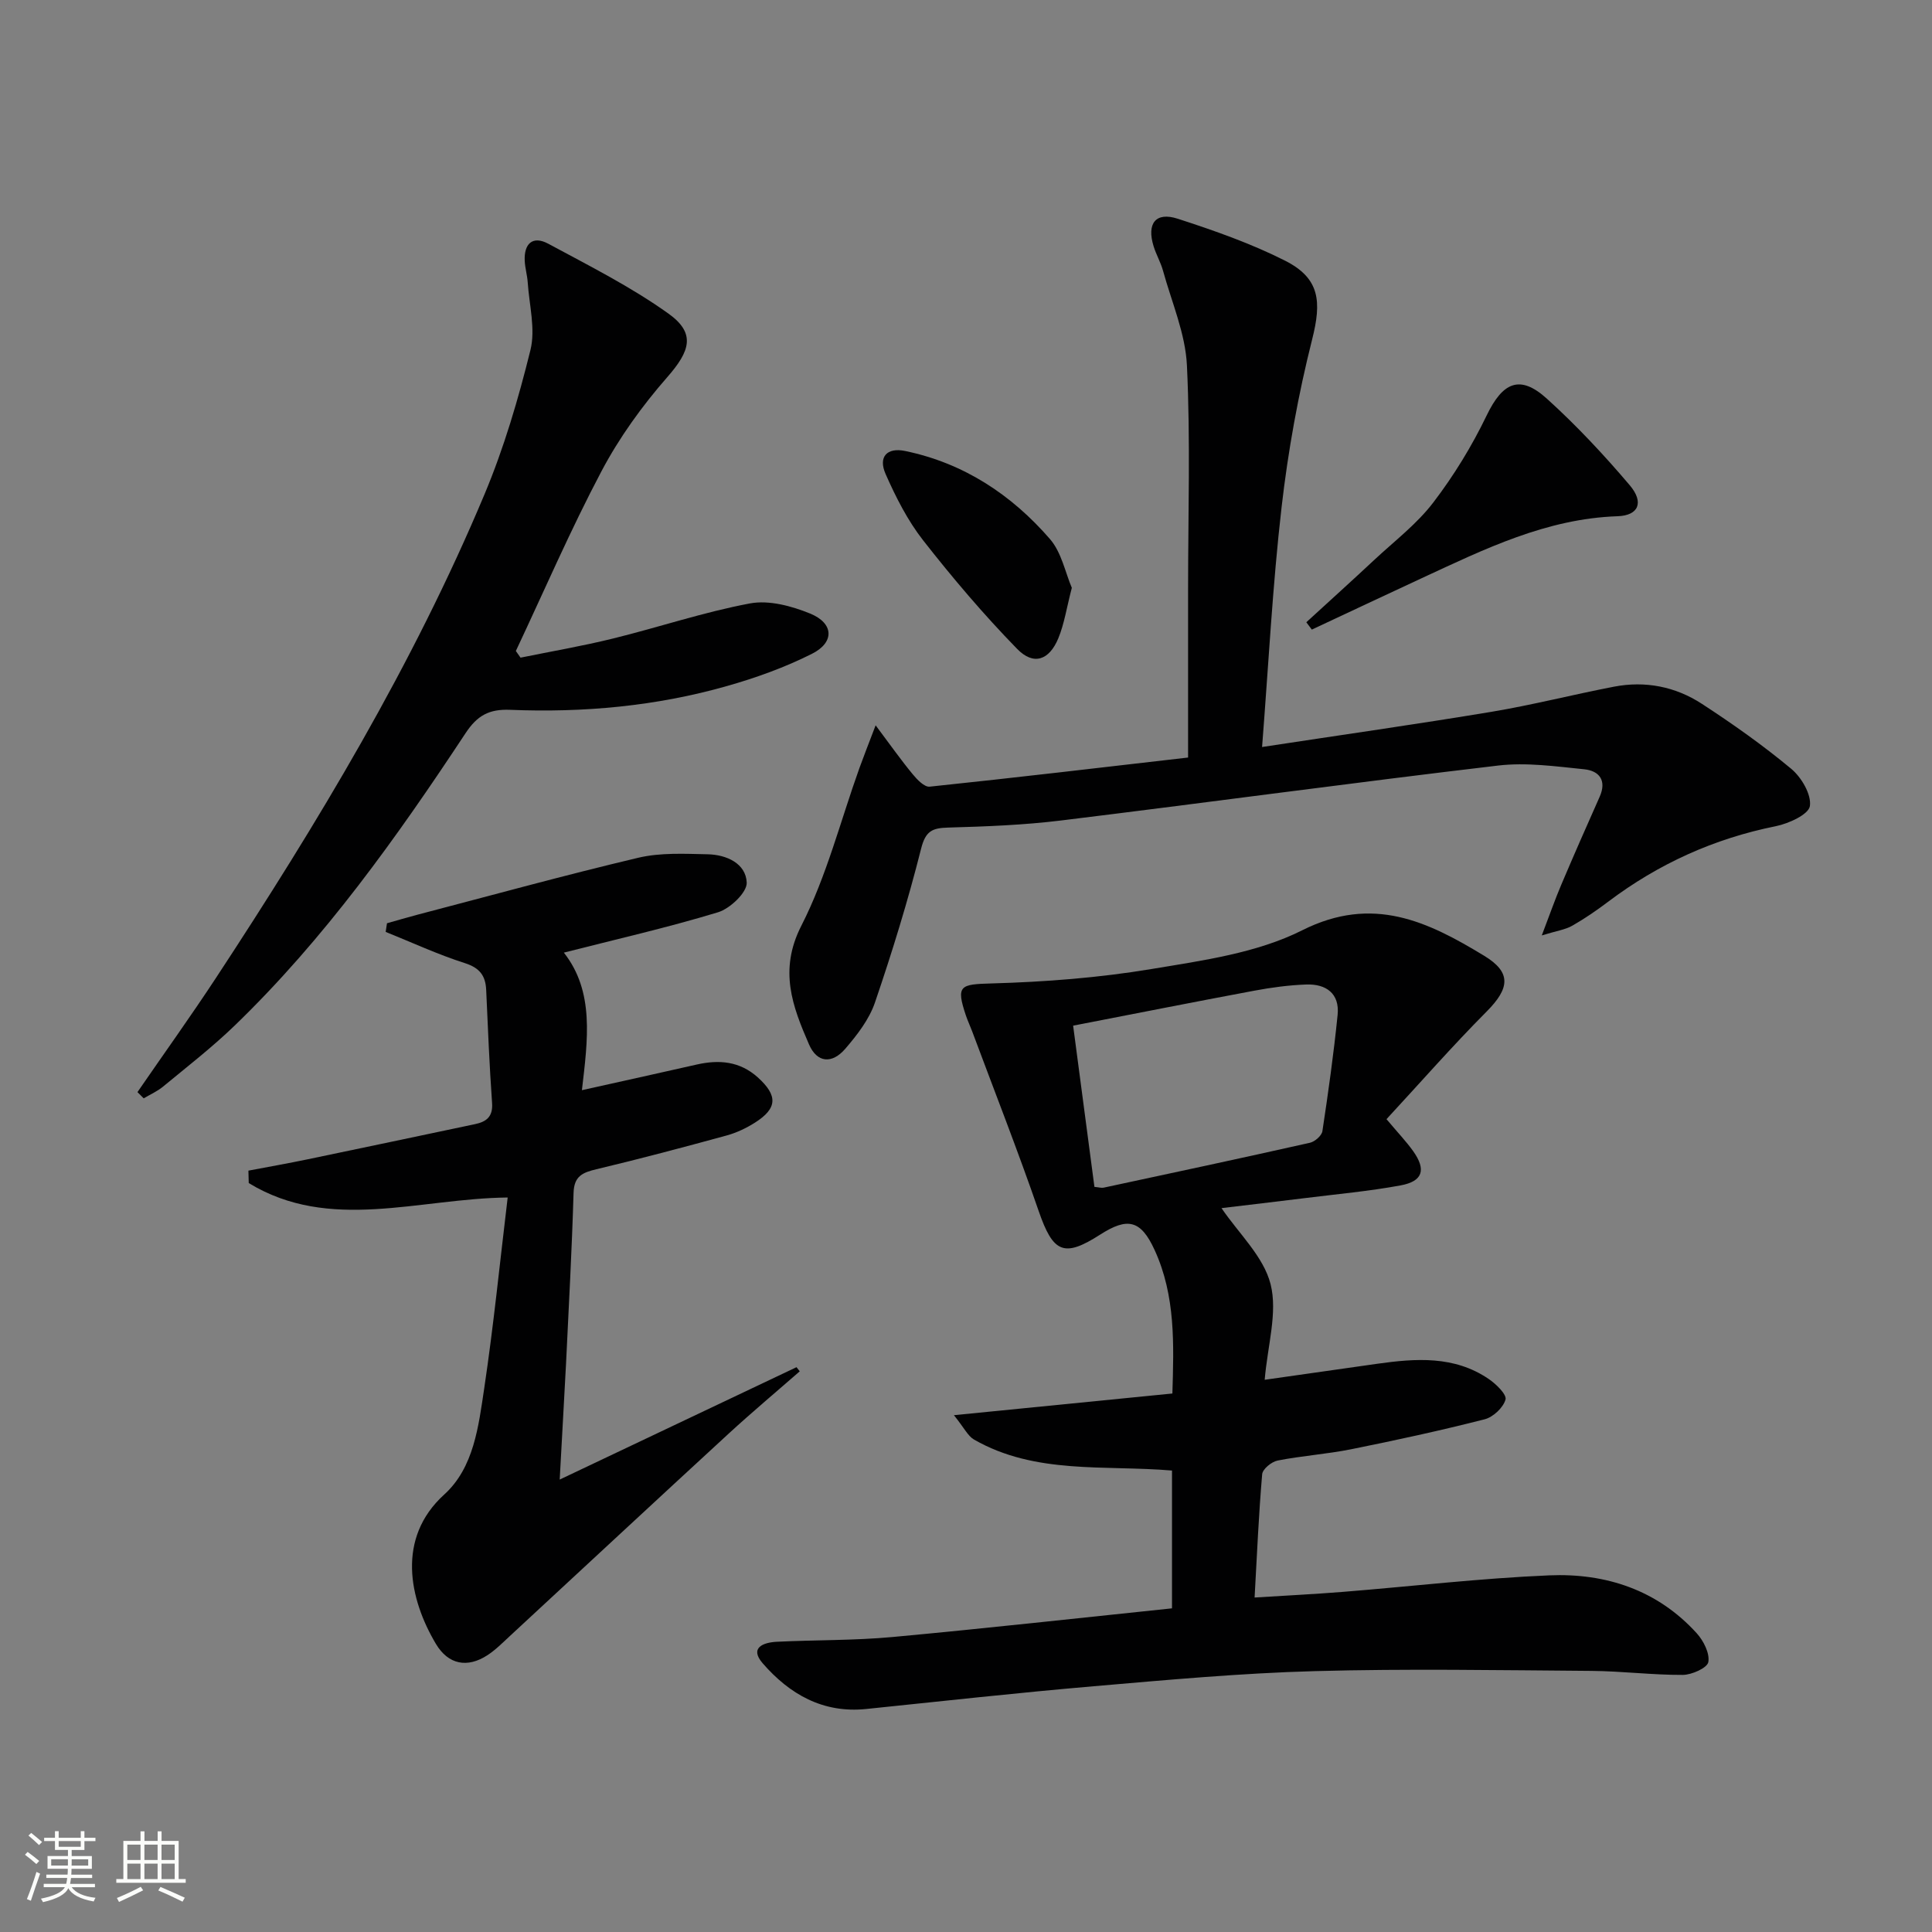
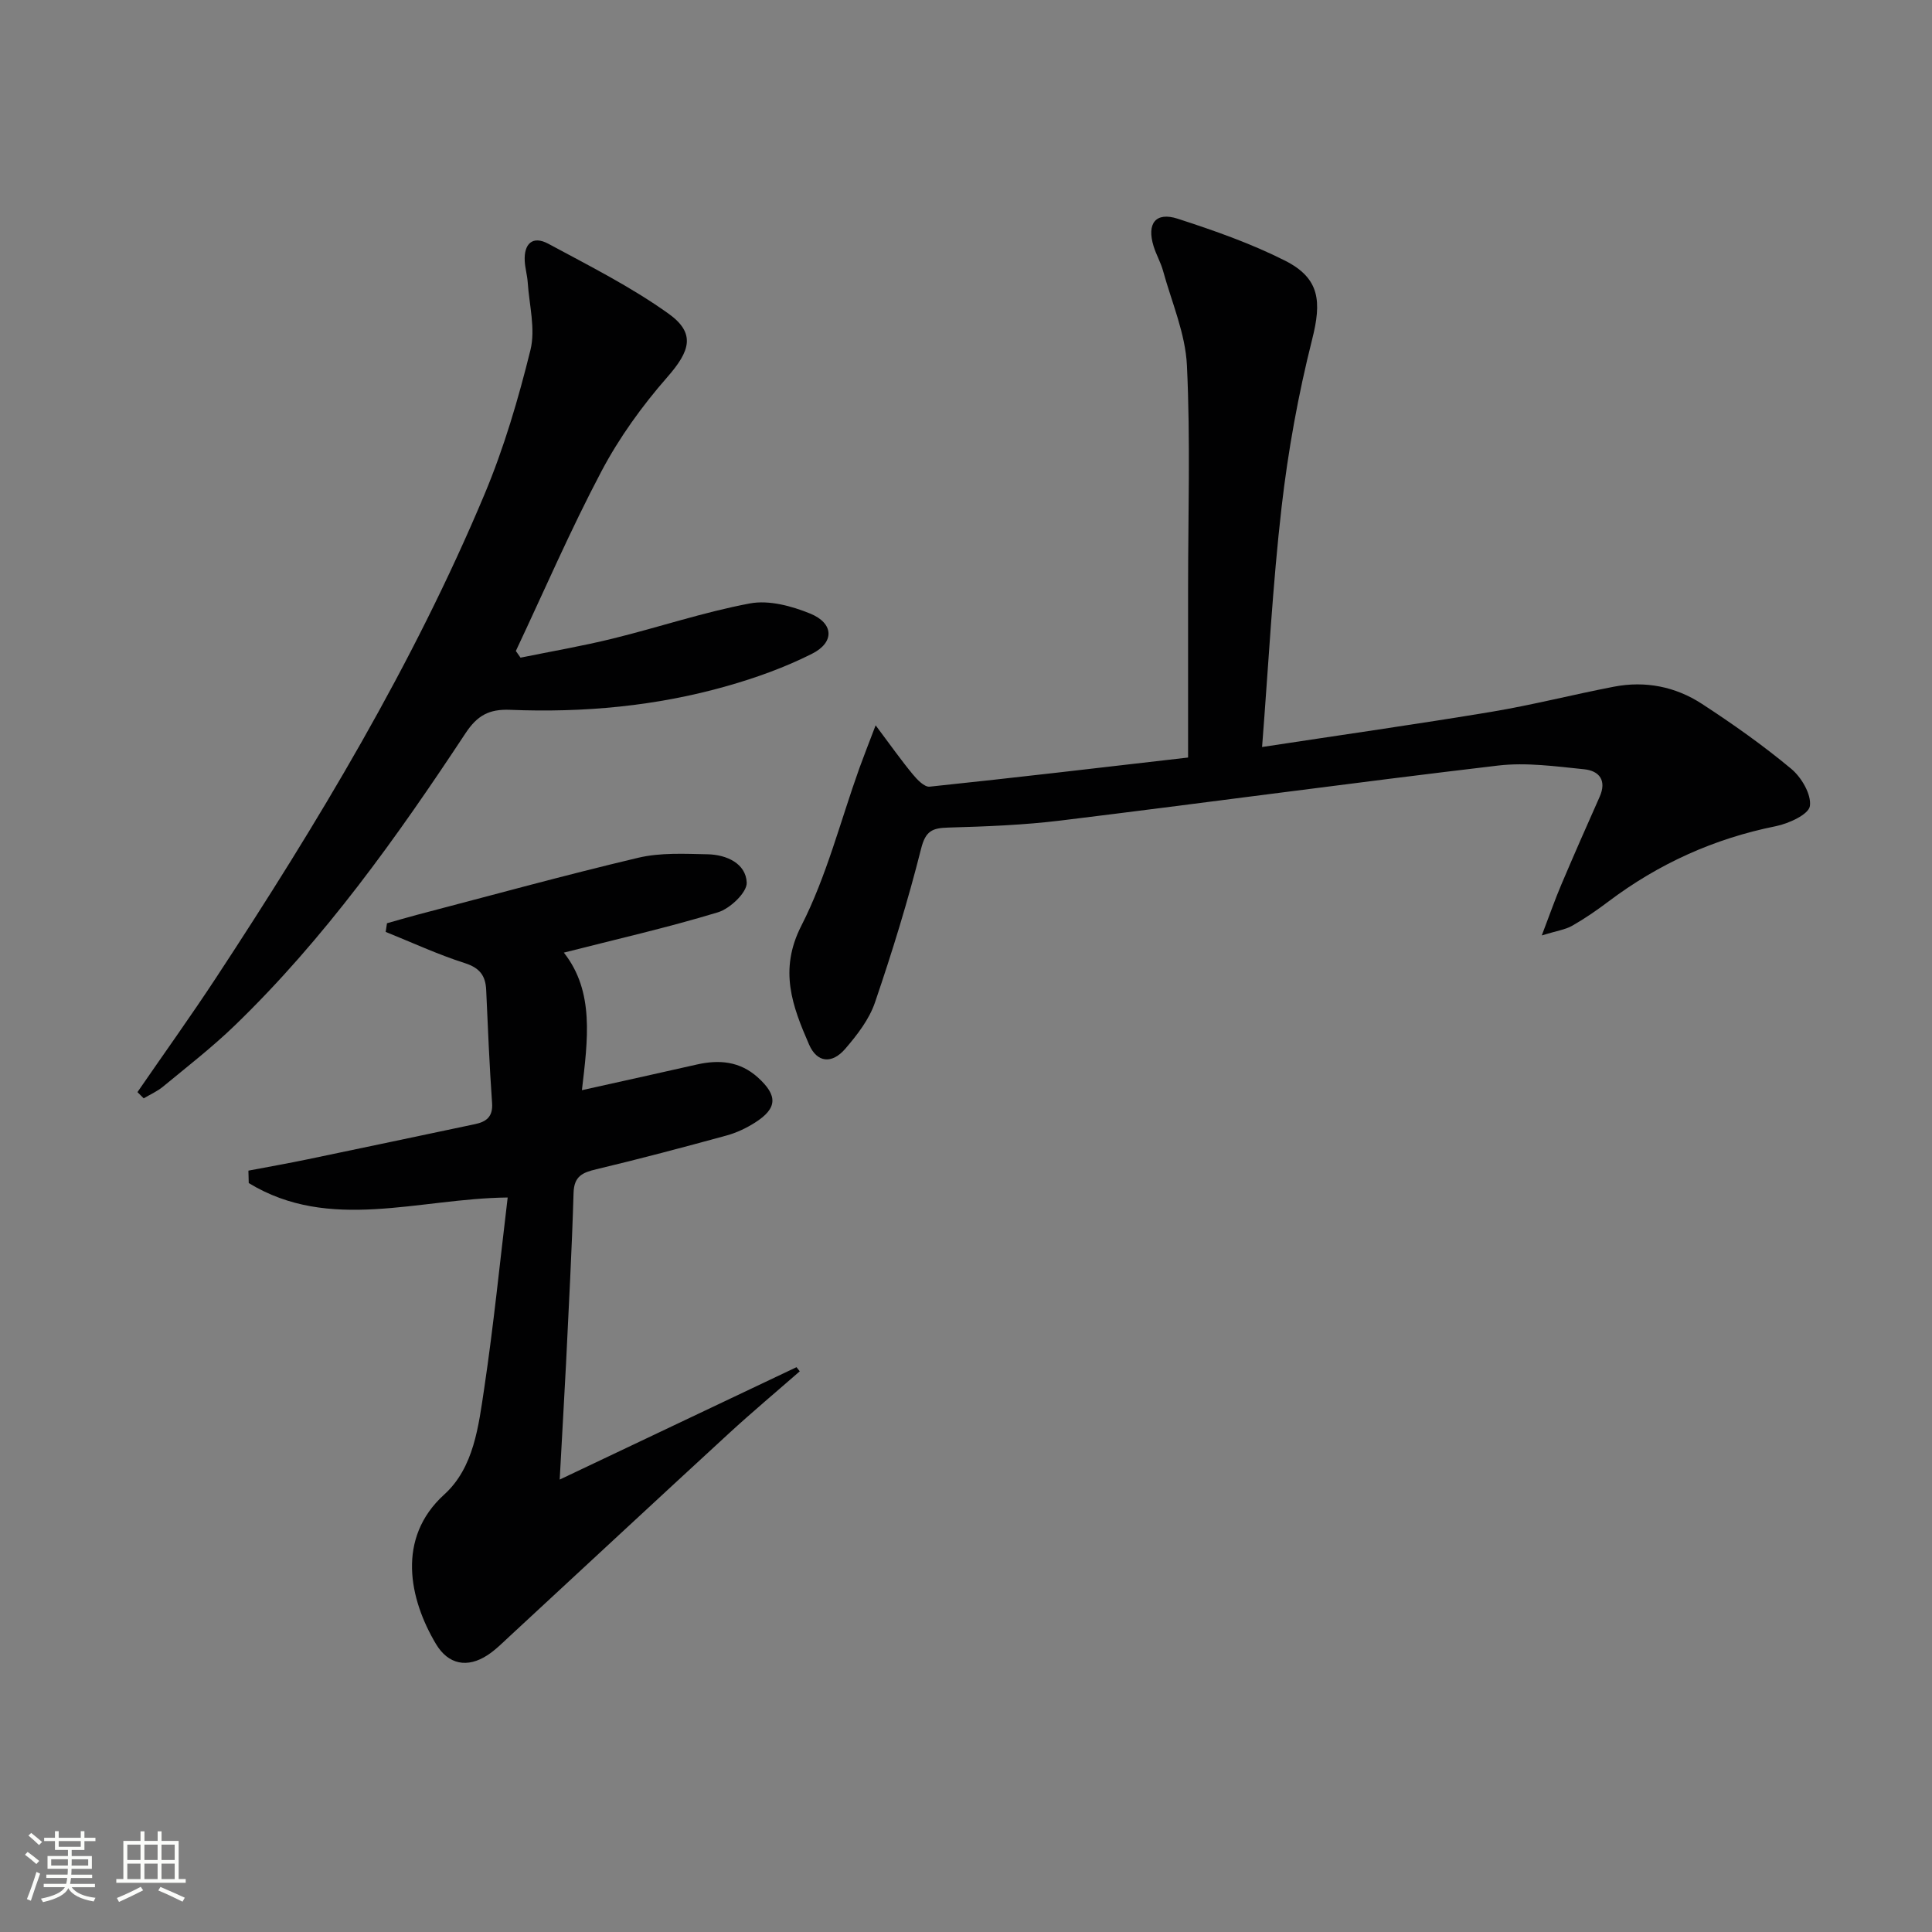
<svg xmlns="http://www.w3.org/2000/svg" enable-background="new 0 0 400 400" viewBox="0 0 400 400">
  <rect x="0" y="0" width="400" height="400" fill="#808080" stroke="none" />
  <path d="m5.17 384 .55-.58c.85.61 1.65 1.24 2.4 1.87l-.59.64c-.83-.73-1.62-1.38-2.36-1.93m1.22 9.53-.82-.34c.71-1.76 1.37-3.64 1.98-5.63.24.13.5.25.76.36-.6 1.67-1.24 3.54-1.92 5.61m-.5-13.5.57-.54c.56.44 1.31 1.06 2.26 1.87l-.64.64c-.68-.66-1.41-1.32-2.19-1.97m3.25.46h2.24v-1.36h.77v1.36h4.57v-1.36h.76v1.36h2.28v.69h-2.28v1.84h-2.64v1.26h4.18v2.64h-4.21c0 .45-.02.86-.05 1.21h4.32v.69h-4.38c-.04.34-.1.75-.19 1.22h5.15v.69h-4.82c.87 1.19 2.51 1.92 4.93 2.19-.17.31-.3.57-.37.76-2.77-.49-4.52-1.41-5.26-2.76-.56 1.26-2.3 2.23-5.24 2.9-.12-.24-.26-.48-.43-.72 2.73-.55 4.38-1.34 4.96-2.38h-4.38v-.69h4.65c.1-.38.17-.79.21-1.22h-4.32v-.69h4.4c.03-.34.05-.75.05-1.21h-4.2v-2.64h4.23v-1.26h-2.69v-1.84h-2.24zm1.46 4.46v1.29h3.45c.01-.4.02-.57.01-.53v-.32-.45h-3.46zm1.55-2.59h4.57v-1.19h-4.57zm6.11 2.59h-3.42v.77c-.01.19-.01.37-.02.53h3.44z" fill="#fbfcfa" />
  <path d="m32.63 379.16h.82v1.98h3.54v7.89h1.46v.78h-14.37v-.78h1.46v-7.89h3.55v-1.98h.82v1.98h2.73v-1.98zm-3.49 11.48.5.73c-1.61.82-3.28 1.63-5 2.41-.13-.27-.28-.55-.44-.82 1.75-.72 3.4-1.49 4.94-2.32m-2.78-5.55h2.73v-3.18h-2.73zm0 3.95h2.73v-3.2h-2.73zm3.54-3.95h2.73v-3.18h-2.73zm0 3.95h2.73v-3.2h-2.73zm7.89 4.68c-1.84-.92-3.51-1.7-5.02-2.32l.45-.73c1.89.8 3.57 1.55 5.04 2.23zm-1.62-11.81h-2.73v3.18h2.73zm-2.73 7.13h2.73v-3.2h-2.73z" fill="#fbfcfa" />
  <g fill="#010102">
-     <path d="m242.65 332.99c0-10.38 0-19.32 0-28.53-13.99-1.18-28.29.87-41-6.42-1.26-.73-2-2.37-4.15-5.04 15.91-1.58 30.31-3.01 45.23-4.49.3-10.14.68-20.21-3.68-29.71-2.85-6.21-5.57-6.85-11.3-3.17-7.51 4.82-9.73 3.72-12.71-4.92-4.32-12.51-9.16-24.84-13.79-37.25-.41-1.09-.91-2.14-1.28-3.24-2.08-6.22-1.17-6.43 5.31-6.61 11.08-.31 22.23-1.17 33.16-2.99 10.59-1.76 21.79-3.3 31.18-8.02 14.61-7.34 26.01-1.8 37.69 5.3 5.66 3.44 5.26 6.73.47 11.54-7.1 7.14-13.75 14.74-20.72 22.27 2.41 2.87 4.11 4.64 5.52 6.62 2.74 3.86 2.01 6.25-2.63 7.1-6.52 1.2-13.15 1.8-19.74 2.62-5.9.73-11.81 1.42-17.31 2.08 3.56 5.24 8.71 10.02 10.16 15.74 1.49 5.88-.62 12.68-1.22 19.8 7.98-1.14 15.62-2.23 23.26-3.31 8.01-1.13 15.99-1.72 23.13 3.15 1.53 1.04 3.76 3.22 3.47 4.25-.47 1.68-2.56 3.64-4.32 4.09-9.14 2.33-18.37 4.34-27.63 6.2-5.03 1.01-10.2 1.35-15.23 2.34-1.25.24-3.1 1.76-3.2 2.82-.71 8.25-1.07 16.54-1.57 25.54 6.54-.41 12.42-.7 18.29-1.17 14.24-1.14 28.46-2.82 42.72-3.42 11.68-.49 22.38 3.01 30.53 11.99 1.41 1.55 2.72 4.15 2.4 5.96-.21 1.21-3.42 2.65-5.28 2.66-6.3.03-12.6-.78-18.9-.83-19.12-.14-38.25-.48-57.35.05-15.27.42-30.52 1.82-45.74 3.13-15.72 1.35-31.4 3.09-47.09 4.71-8.96.92-15.87-3.07-21.42-9.46-2.81-3.24.14-4.32 2.92-4.46 7.97-.39 15.98-.25 23.92-.98 19.28-1.78 38.54-3.93 57.9-5.94zm-16.06-87.26c.95.09 1.46.26 1.92.16 14.24-3.05 28.48-6.1 42.69-9.29 1.02-.23 2.45-1.47 2.59-2.41 1.21-8 2.34-16.03 3.15-24.08.44-4.42-2.39-6.42-6.48-6.28-3.62.13-7.26.62-10.82 1.29-12.47 2.33-24.9 4.8-37.46 7.23 1.51 11.48 2.94 22.28 4.41 33.38z" />
    <path d="m261.3 154.66c16.4-2.5 31.99-4.71 47.51-7.29 8.5-1.42 16.88-3.57 25.35-5.2 6.48-1.25 12.71-.02 18.18 3.54 6.39 4.16 12.66 8.59 18.51 13.46 2.12 1.76 4.21 5.32 3.87 7.71-.25 1.74-4.38 3.63-7.04 4.17-12.8 2.57-24.32 7.79-34.71 15.63-2.39 1.8-4.87 3.51-7.47 4.99-1.43.81-3.18 1.04-6.29 2 1.69-4.43 2.75-7.48 4.01-10.44 2.59-6.11 5.26-12.18 7.96-18.24 1.53-3.42-.08-5.4-3.18-5.72-5.92-.6-12-1.46-17.84-.77-30.18 3.56-60.29 7.68-90.46 11.37-7.74.95-15.58 1.25-23.38 1.47-3.29.09-4.69.69-5.61 4.35-2.71 10.75-5.98 21.38-9.56 31.87-1.19 3.49-3.67 6.7-6.13 9.56-2.77 3.22-5.86 2.94-7.52-.88-3.42-7.87-6.3-15.35-1.6-24.56 5.24-10.26 8.11-21.72 12.03-32.65.87-2.41 1.81-4.79 3.36-8.86 3.19 4.26 5.32 7.28 7.67 10.12.92 1.12 2.43 2.7 3.52 2.58 17.78-1.86 35.53-3.96 53.5-6.03 0-12.53 0-23.67 0-34.82 0-15.46.5-30.93-.24-46.36-.31-6.59-3.15-13.07-4.94-19.58-.48-1.75-1.43-3.37-1.96-5.1-1.46-4.72.43-7.18 5.01-5.69 7.56 2.45 15.14 5.11 22.21 8.68 7.23 3.66 7.59 8.47 5.6 16.32-2.87 11.38-4.98 23.04-6.32 34.7-1.86 16.13-2.69 32.39-4.04 49.67z" />
    <path d="m115.88 306.33c17.07-8.1 33.05-15.69 49.03-23.27.22.29.44.57.67.86-4.9 4.28-9.9 8.47-14.69 12.87-15.18 13.96-30.28 28.01-45.42 42.02-1.46 1.35-2.89 2.8-4.55 3.88-4.15 2.71-8.11 1.96-10.67-2.34-5.5-9.23-8.26-21.87 1.73-30.93 6.15-5.58 7.1-14.18 8.28-22.03 1.93-12.94 3.23-25.98 4.85-39.46-18.49.2-36.86 7.23-53.61-2.99-.02-.86-.05-1.71-.07-2.57 4.11-.78 8.23-1.51 12.33-2.36 11.52-2.39 23.04-4.84 34.55-7.26 2.35-.49 3.77-1.51 3.57-4.36-.55-7.79-.87-15.6-1.22-23.41-.13-2.99-1.34-4.59-4.43-5.58-5.58-1.78-10.94-4.27-16.38-6.46.09-.6.18-1.19.27-1.79 2.08-.58 4.15-1.2 6.24-1.75 15.25-3.99 30.45-8.18 45.78-11.81 4.6-1.09 9.58-.82 14.38-.72 3.9.08 7.92 1.9 8.08 5.87.08 2.03-3.45 5.38-5.95 6.14-10.44 3.17-21.1 5.59-31.91 8.35 6.37 8.08 4.95 18.03 3.74 28.48 8.12-1.81 15.95-3.53 23.78-5.31 4.63-1.05 8.91-.68 12.61 2.64 4.2 3.78 4.11 6.43-.58 9.4-1.8 1.14-3.81 2.09-5.85 2.65-8.96 2.45-17.94 4.84-26.97 6.99-2.87.68-4.62 1.43-4.72 4.9-.35 11.8-.99 23.59-1.56 35.38-.4 7.64-.84 15.26-1.31 23.97z" />
    <path d="m28.46 226.11c5.44-7.91 11.04-15.71 16.31-23.73 21-31.98 40.73-64.7 55.56-100.08 4.02-9.59 6.99-19.71 9.49-29.82 1.08-4.36-.25-9.32-.56-14-.1-1.48-.54-2.95-.62-4.43-.19-3.59 1.63-5.33 4.87-3.59 8.44 4.55 17.09 8.9 24.86 14.45 5.75 4.1 4.51 7.78-.23 13.19-5.2 5.94-9.94 12.51-13.62 19.48-6.41 12.13-11.86 24.77-17.72 37.2.32.46.65.92.97 1.38 6.38-1.3 12.82-2.4 19.14-3.96 9.48-2.33 18.8-5.48 28.37-7.27 3.92-.73 8.6.53 12.45 2.1 4.91 2 5.1 5.96.38 8.33-5.58 2.81-11.58 4.97-17.61 6.68-14.65 4.17-29.71 5.54-44.89 4.92-4.36-.18-6.8 1.18-9.21 4.82-14.22 21.54-29.17 42.55-47.83 60.57-4.65 4.49-9.8 8.48-14.8 12.61-1.19.99-2.67 1.64-4.02 2.44-.42-.42-.85-.86-1.29-1.29z" />
-     <path d="m270.46 128.83c4.73-4.33 9.49-8.63 14.17-13 4.13-3.85 8.74-7.36 12.12-11.8 4.26-5.57 8-11.69 11.05-18.02 3.31-6.86 6.85-8.54 12.44-3.49 6.13 5.54 11.82 11.63 17.17 17.93 3.03 3.57 1.84 6.29-2.52 6.43-14.74.5-27.55 6.81-40.5 12.81-7.61 3.53-15.2 7.11-22.79 10.66-.38-.5-.76-1.01-1.14-1.52z" />
-     <path d="m221.91 121.7c-1.08 4.14-1.56 7.46-2.8 10.46-1.89 4.55-5.12 5.68-8.52 2.19-6.91-7.08-13.35-14.67-19.45-22.46-3.22-4.11-5.67-8.95-7.79-13.76-1.57-3.57.31-5.53 4.04-4.76 12.14 2.51 22.02 9.04 29.99 18.23 2.41 2.78 3.19 6.99 4.53 10.1z" />
  </g>
</svg>